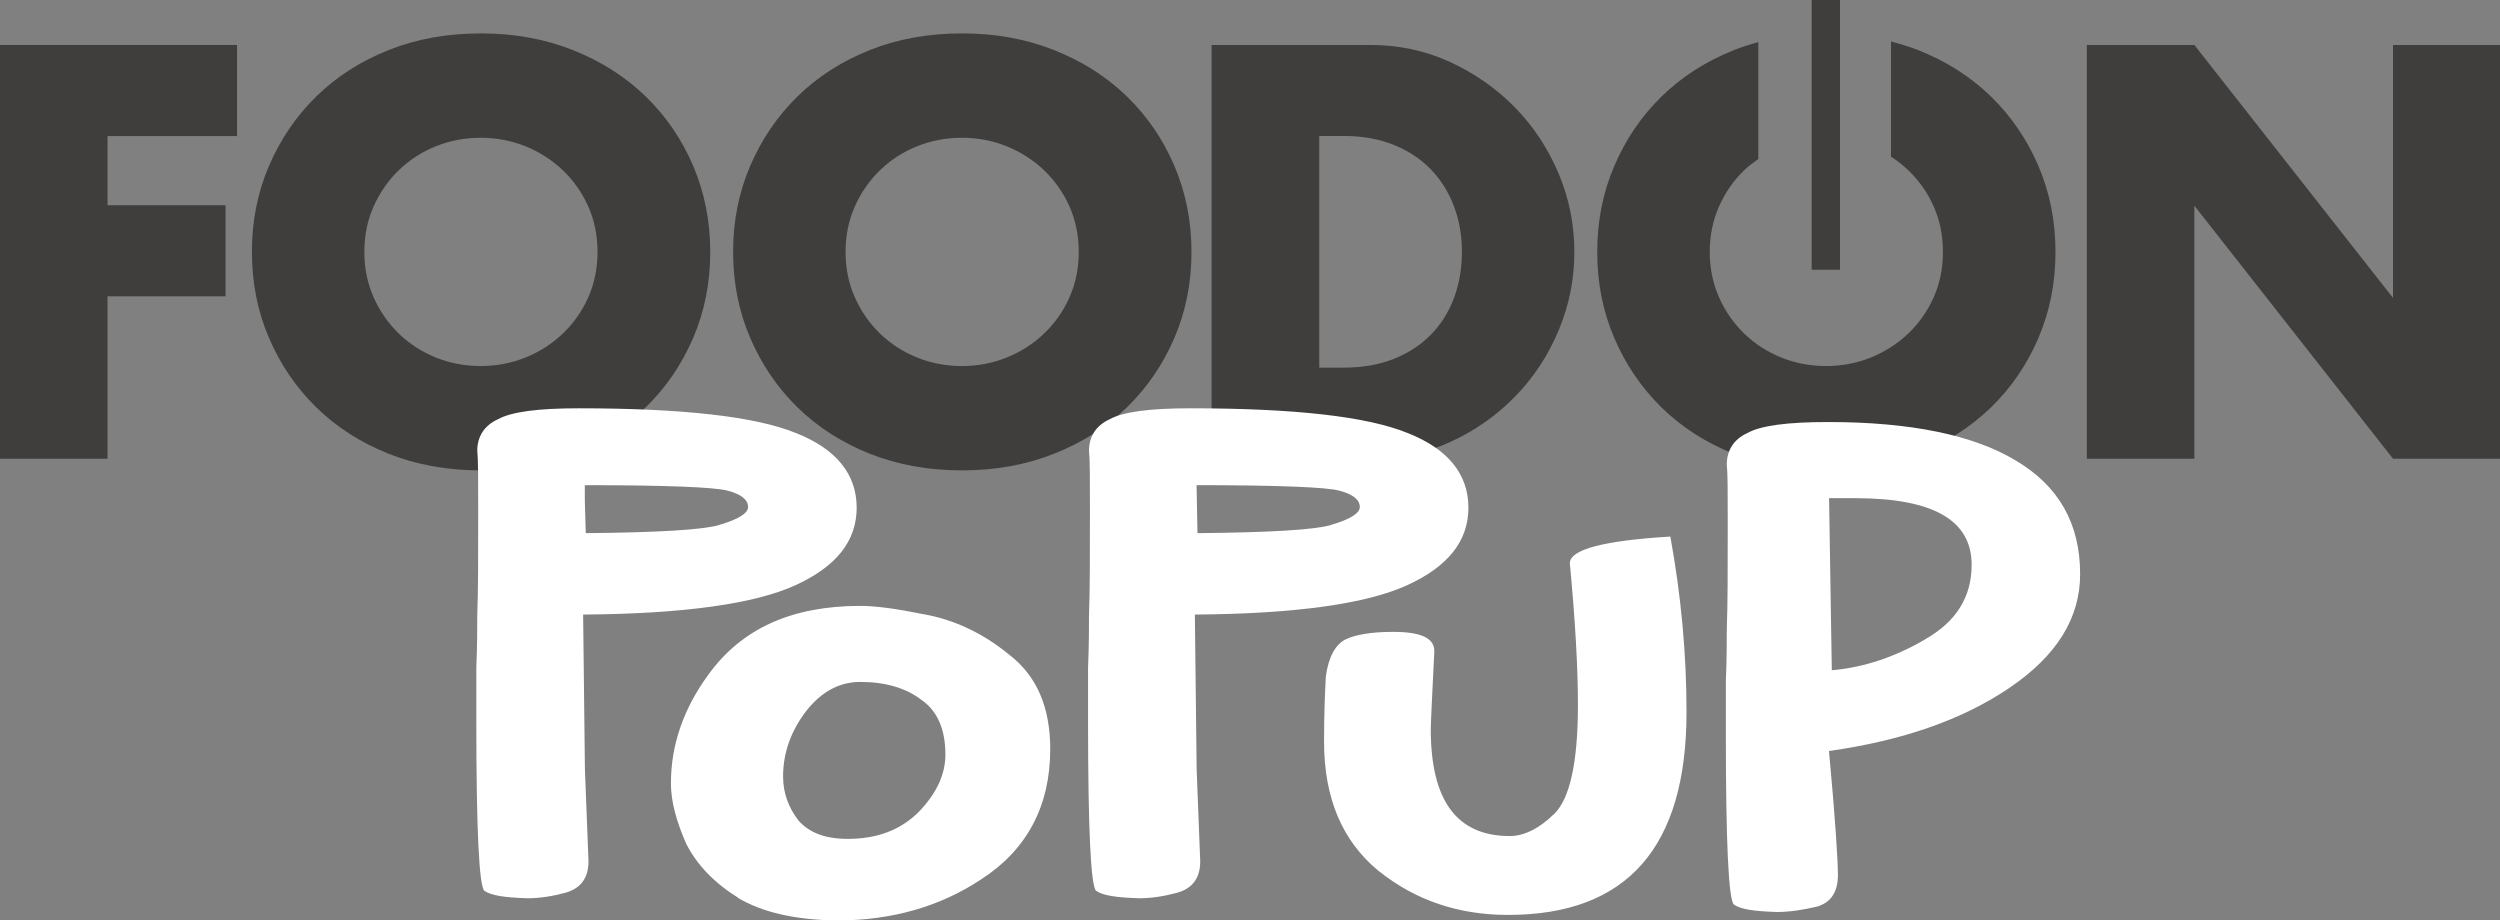
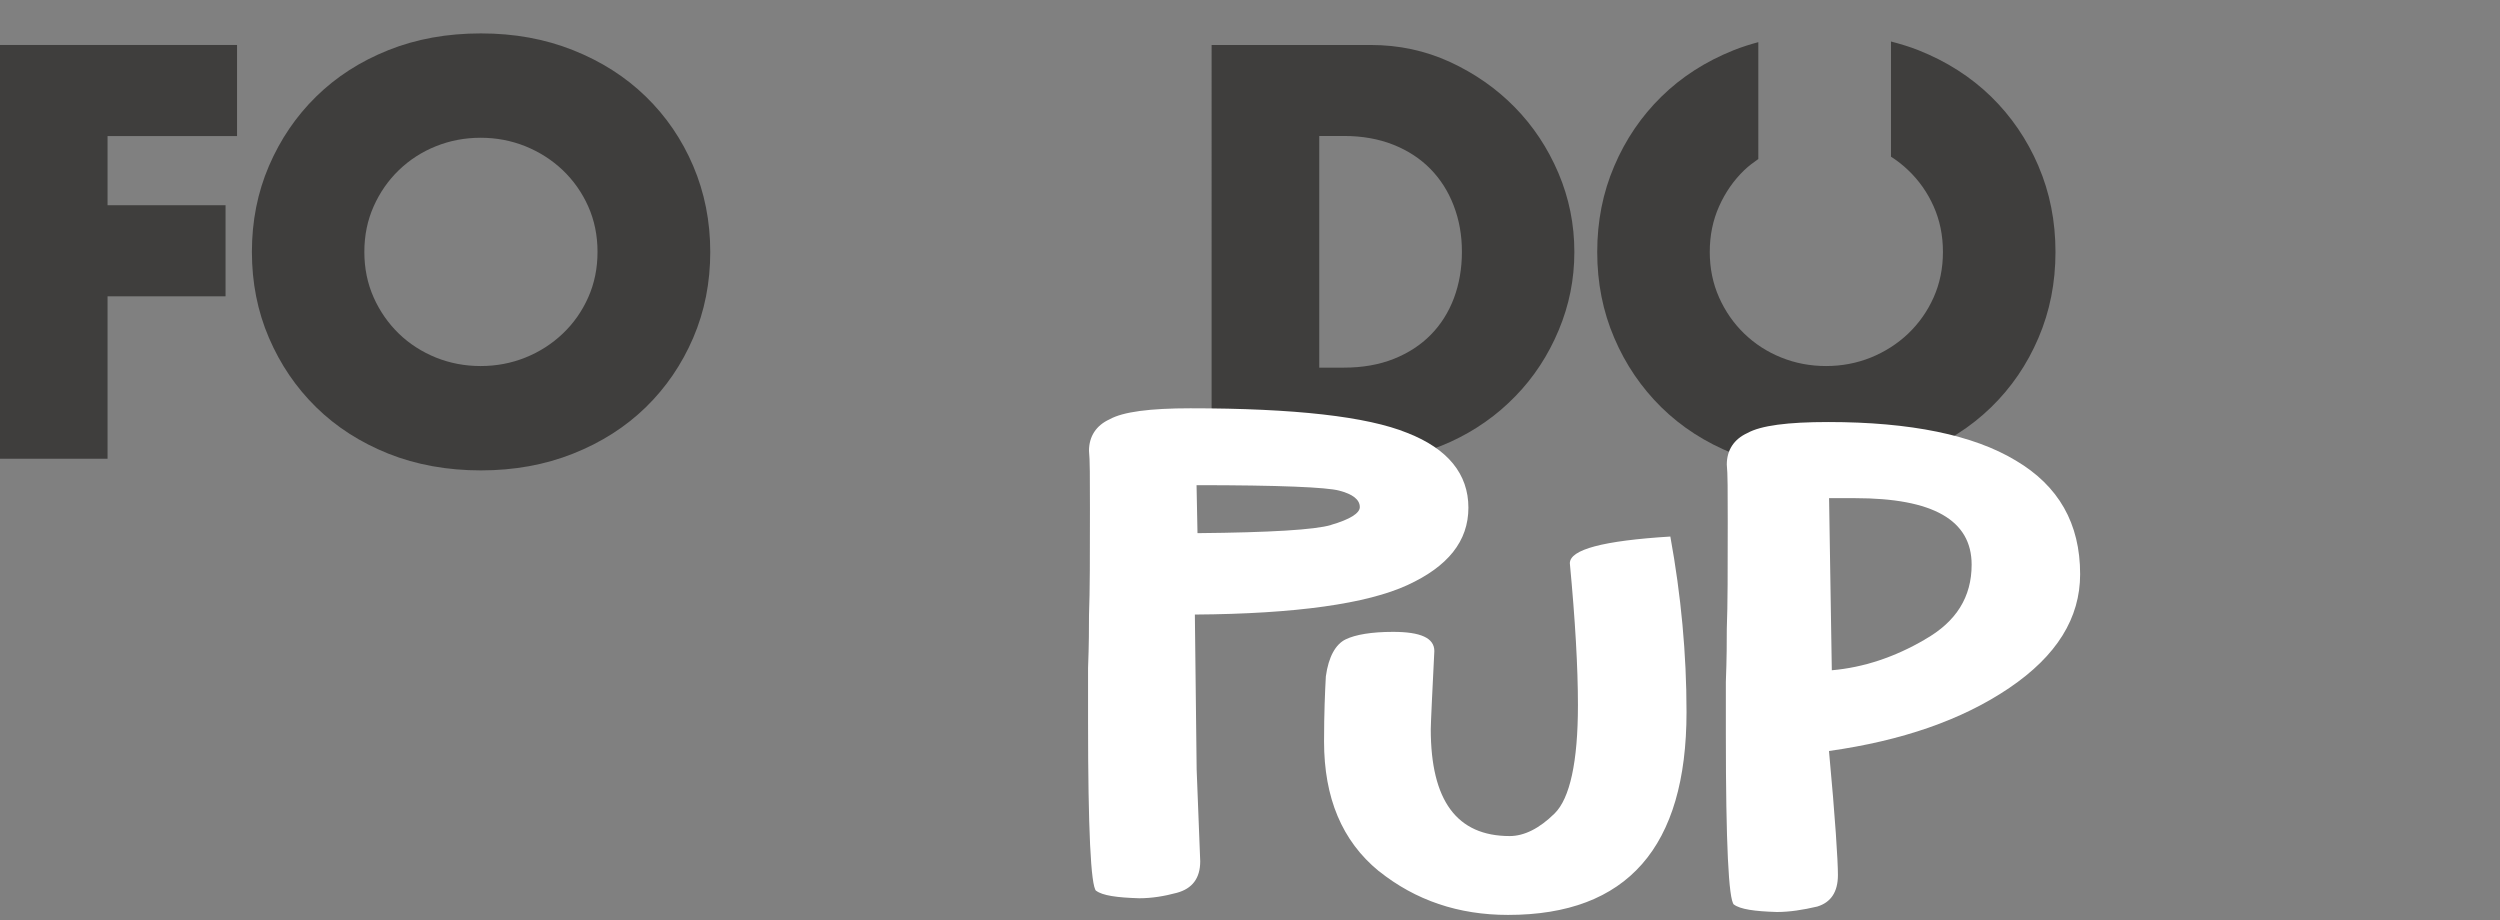
<svg xmlns="http://www.w3.org/2000/svg" id="Ebene_2" viewBox="0 0 265.68 97.81">
  <rect x="0" y="0" width="265.68" height="97.81" fill="#808080" stroke="none" />
  <defs>
    <style>.cls-1{fill:#3f3e3d;}.cls-1,.cls-2{stroke-width:0px;}.cls-2{fill:#fff;}</style>
  </defs>
  <g id="Ebene_1-2">
    <path class="cls-1" d="M25.19,14.46h-13.76v7.35h12.54v9.68h-12.54v17.26H0V4.78h25.19v9.68Z" />
    <path class="cls-1" d="M26.77,26.77c0-3.27.6-6.31,1.81-9.13,1.21-2.82,2.88-5.28,5.02-7.38,2.14-2.1,4.69-3.74,7.67-4.93,2.97-1.19,6.25-1.78,9.83-1.78s6.8.59,9.8,1.78c2.99,1.19,5.57,2.83,7.73,4.93,2.16,2.1,3.84,4.56,5.04,7.38,1.2,2.82,1.81,5.86,1.81,9.13s-.6,6.31-1.81,9.13c-1.21,2.82-2.89,5.28-5.04,7.38-2.16,2.1-4.73,3.74-7.73,4.93-2.99,1.19-6.26,1.78-9.8,1.78s-6.85-.59-9.83-1.78c-2.97-1.19-5.53-2.83-7.67-4.93-2.14-2.1-3.81-4.56-5.02-7.38-1.21-2.82-1.81-5.86-1.81-9.13ZM38.72,26.77c0,1.75.33,3.36.99,4.84.66,1.48,1.56,2.76,2.68,3.85,1.13,1.09,2.44,1.93,3.94,2.54,1.5.6,3.08.9,4.75.9s3.26-.3,4.75-.9c1.5-.6,2.82-1.45,3.97-2.54,1.15-1.09,2.05-2.37,2.71-3.85.66-1.48.99-3.09.99-4.84s-.33-3.36-.99-4.84c-.66-1.48-1.57-2.76-2.71-3.85-1.15-1.09-2.47-1.93-3.97-2.54-1.5-.6-3.08-.9-4.75-.9s-3.26.3-4.75.9c-1.5.6-2.81,1.45-3.94,2.54-1.13,1.09-2.02,2.37-2.68,3.85-.66,1.48-.99,3.09-.99,4.84Z" />
-     <path class="cls-1" d="M77.91,26.77c0-3.27.6-6.31,1.81-9.13,1.21-2.82,2.88-5.28,5.02-7.38,2.14-2.1,4.69-3.74,7.67-4.93,2.97-1.19,6.25-1.78,9.83-1.78s6.8.59,9.8,1.78c2.99,1.19,5.57,2.83,7.73,4.93,2.16,2.1,3.84,4.56,5.04,7.38,1.2,2.82,1.81,5.86,1.81,9.13s-.6,6.31-1.81,9.13c-1.21,2.82-2.89,5.28-5.04,7.38-2.16,2.1-4.73,3.74-7.73,4.93-2.99,1.19-6.26,1.78-9.8,1.78s-6.85-.59-9.83-1.78c-2.97-1.19-5.53-2.83-7.67-4.93-2.14-2.1-3.81-4.56-5.02-7.38-1.21-2.82-1.81-5.86-1.81-9.13ZM89.86,26.77c0,1.75.33,3.36.99,4.84.66,1.48,1.56,2.76,2.68,3.85,1.13,1.09,2.44,1.93,3.94,2.54,1.5.6,3.08.9,4.75.9s3.26-.3,4.75-.9c1.5-.6,2.82-1.45,3.97-2.54,1.15-1.09,2.05-2.37,2.71-3.85.66-1.48.99-3.09.99-4.84s-.33-3.36-.99-4.84c-.66-1.48-1.57-2.76-2.71-3.85-1.15-1.09-2.47-1.93-3.97-2.54-1.5-.6-3.08-.9-4.75-.9s-3.26.3-4.75.9c-1.5.6-2.81,1.45-3.94,2.54-1.13,1.09-2.02,2.37-2.68,3.85-.66,1.48-.99,3.09-.99,4.84Z" />
    <path class="cls-1" d="M128.76,4.78h16.91c2.99,0,5.8.6,8.43,1.81,2.62,1.21,4.92,2.81,6.88,4.81,1.96,2,3.51,4.34,4.64,7,1.13,2.66,1.69,5.45,1.69,8.37s-.55,5.65-1.66,8.31c-1.11,2.66-2.64,5.01-4.61,7.03-1.96,2.02-4.26,3.64-6.88,4.84-2.62,1.21-5.45,1.81-8.49,1.81h-16.91V4.78ZM140.19,39.07h2.62c1.98,0,3.75-.31,5.31-.93,1.55-.62,2.87-1.48,3.94-2.57,1.07-1.09,1.88-2.38,2.45-3.88.56-1.5.85-3.14.85-4.93s-.29-3.38-.87-4.9c-.58-1.52-1.41-2.82-2.48-3.91-1.07-1.09-2.38-1.95-3.94-2.57-1.56-.62-3.31-.93-5.25-.93h-2.62v24.61Z" />
-     <path class="cls-1" d="M221.77,48.75V4.78h11.43l21.11,26.88V4.78h11.37v43.97h-11.37l-21.11-26.89v26.89h-11.43Z" />
    <path class="cls-1" d="M216.63,17.64c-1.21-2.82-2.89-5.28-5.04-7.38-2.16-2.1-4.73-3.74-7.73-4.93-.94-.37-1.91-.66-2.9-.92v12.24c.65.42,1.26.89,1.82,1.43,1.15,1.09,2.05,2.37,2.71,3.85.66,1.48.99,3.09.99,4.84s-.33,3.36-.99,4.84c-.66,1.48-1.57,2.76-2.71,3.85-1.15,1.09-2.47,1.93-3.97,2.54-1.5.6-3.08.9-4.75.9s-3.26-.3-4.75-.9c-1.5-.6-2.81-1.45-3.94-2.54-1.13-1.09-2.02-2.37-2.68-3.85-.66-1.48-.99-3.09-.99-4.84s.33-3.36.99-4.84c.66-1.48,1.55-2.76,2.68-3.85.46-.44.97-.82,1.49-1.18V4.48c-.9.24-1.78.52-2.63.86-2.97,1.19-5.53,2.83-7.67,4.93-2.14,2.1-3.81,4.56-5.01,7.38-1.21,2.82-1.81,5.86-1.81,9.13s.6,6.31,1.81,9.13c1.2,2.82,2.88,5.28,5.01,7.38,2.14,2.1,4.69,3.74,7.67,4.93,2.97,1.19,6.25,1.78,9.83,1.78s6.8-.59,9.8-1.78c2.99-1.19,5.57-2.83,7.73-4.93,2.16-2.1,3.84-4.56,5.04-7.38,1.21-2.82,1.81-5.86,1.81-9.13s-.6-6.31-1.81-9.13Z" />
-     <rect class="cls-1" x="192.53" width="3.01" height="28.67" />
-     <path class="cls-2" d="M51.48,94.68c-.57-.51-.86-6.56-.86-18.07v-5.61c.1-2.55.1-4.37.1-5.61.1-2.55.1-6.34.1-11.36,0-3.21,0-5.24-.1-6.12,0-1.53.76-2.7,2.19-3.35,1.43-.8,4.29-1.17,8.58-1.17,11.06,0,18.78.87,23.07,2.62,4.29,1.68,6.48,4.37,6.48,7.94s-2.19,6.26-6.48,8.23-11.82,3.06-22.59,3.13l.19,16.46.38,9.76c0,1.82-.86,2.91-2.48,3.35-1.33.36-2.67.58-4,.58-2.38-.07-3.91-.29-4.58-.8ZM76.45,55.78c2-.58,3.05-1.24,3.05-1.89,0-.8-.76-1.38-2.19-1.75-1.33-.36-6.39-.58-15.16-.58v1.6l.1,3.5c7.72-.07,12.49-.36,14.2-.87ZM78.45,95.41c-2.57-1.6-4.38-3.5-5.53-5.75-1.05-2.4-1.62-4.52-1.62-6.41,0-4.08,1.33-7.94,4-11.58,3.53-4.88,8.86-7.28,16.11-7.28,1.62,0,3.81.29,6.67.87,3.34.58,6.39,2.04,9.15,4.3,2.96,2.26,4.38,5.61,4.38,10.05,0,6.05-2.48,10.71-7.34,13.84-4.38,2.91-9.53,4.37-15.35,4.37-4.48-.07-7.91-.87-10.49-2.4ZM97.61,86.31c1.91-1.97,2.86-4.01,2.86-6.12,0-2.7-.86-4.66-2.57-5.83-1.62-1.24-3.81-1.89-6.48-1.89-2.19,0-4.1,1.02-5.72,3.06-1.62,2.11-2.48,4.44-2.48,6.99,0,1.75.57,3.28,1.62,4.66,1.14,1.31,2.86,1.97,5.24,1.97,3.15,0,5.62-.95,7.53-2.84Z" />
    <path class="cls-2" d="M116.49,94.68c-.57-.51-.86-6.56-.86-18.07v-5.61c.1-2.55.1-4.37.1-5.61.1-2.55.1-6.34.1-11.36,0-3.21,0-5.24-.1-6.12,0-1.53.76-2.7,2.19-3.35,1.43-.8,4.29-1.17,8.58-1.17,11.06,0,18.78.87,23.07,2.62,4.29,1.68,6.48,4.37,6.48,7.94s-2.19,6.26-6.48,8.23-11.82,3.06-22.59,3.13l.19,16.46.38,9.76c0,1.82-.86,2.91-2.48,3.35-1.33.36-2.67.58-4,.58-2.38-.07-3.91-.29-4.58-.8ZM141.46,55.78c2-.58,3.05-1.24,3.05-1.89,0-.8-.76-1.38-2.19-1.75-1.33-.36-6.39-.58-15.16-.58l.1,5.1c7.72-.07,12.49-.36,14.2-.87ZM146.52,92.57c-3.91-3.21-5.81-7.79-5.81-13.77,0-2.99.1-5.24.19-6.92.29-2.11,1.05-3.42,2.1-3.93s2.76-.8,5.05-.8c2.95,0,4.38.66,4.38,2.04-.19,3.79-.38,7.72-.38,8.3,0,7.58,2.76,11.36,8.39,11.36,1.53,0,3.15-.8,4.77-2.4s2.48-5.46,2.48-11.51c0-4.01-.29-9.03-.86-15.08,0-1.46,3.53-2.4,10.68-2.84,1.14,6.26,1.72,12.46,1.72,18.65,0,14.35-6.29,21.56-18.97,21.56-5.24,0-9.82-1.53-13.73-4.66Z" />
    <path class="cls-2" d="M184.27,96.14c-.57-.51-.86-6.56-.86-18.07v-5.61c.1-2.55.1-4.37.1-5.61.1-2.55.1-6.34.1-11.36,0-3.21,0-5.24-.1-6.12,0-1.53.76-2.7,2.19-3.35,1.43-.8,4.29-1.17,8.58-1.17,8.77,0,15.44,1.38,19.92,4.08,4.58,2.7,6.86,6.7,6.86,12.09,0,4.66-2.48,8.67-7.53,12.09-5.05,3.42-11.44,5.61-19.16,6.7.67,7.21.95,11.66.95,13.18,0,1.82-.76,2.91-2.19,3.35-1.53.36-2.96.58-4.29.58-2.38-.07-3.91-.29-4.58-.8ZM204.57,67.95c3.34-1.89,4.96-4.52,4.96-7.94,0-4.73-4.1-7.07-12.39-7.07h-2.76l.29,18.29c3.34-.29,6.67-1.38,9.91-3.28Z" />
  </g>
</svg>